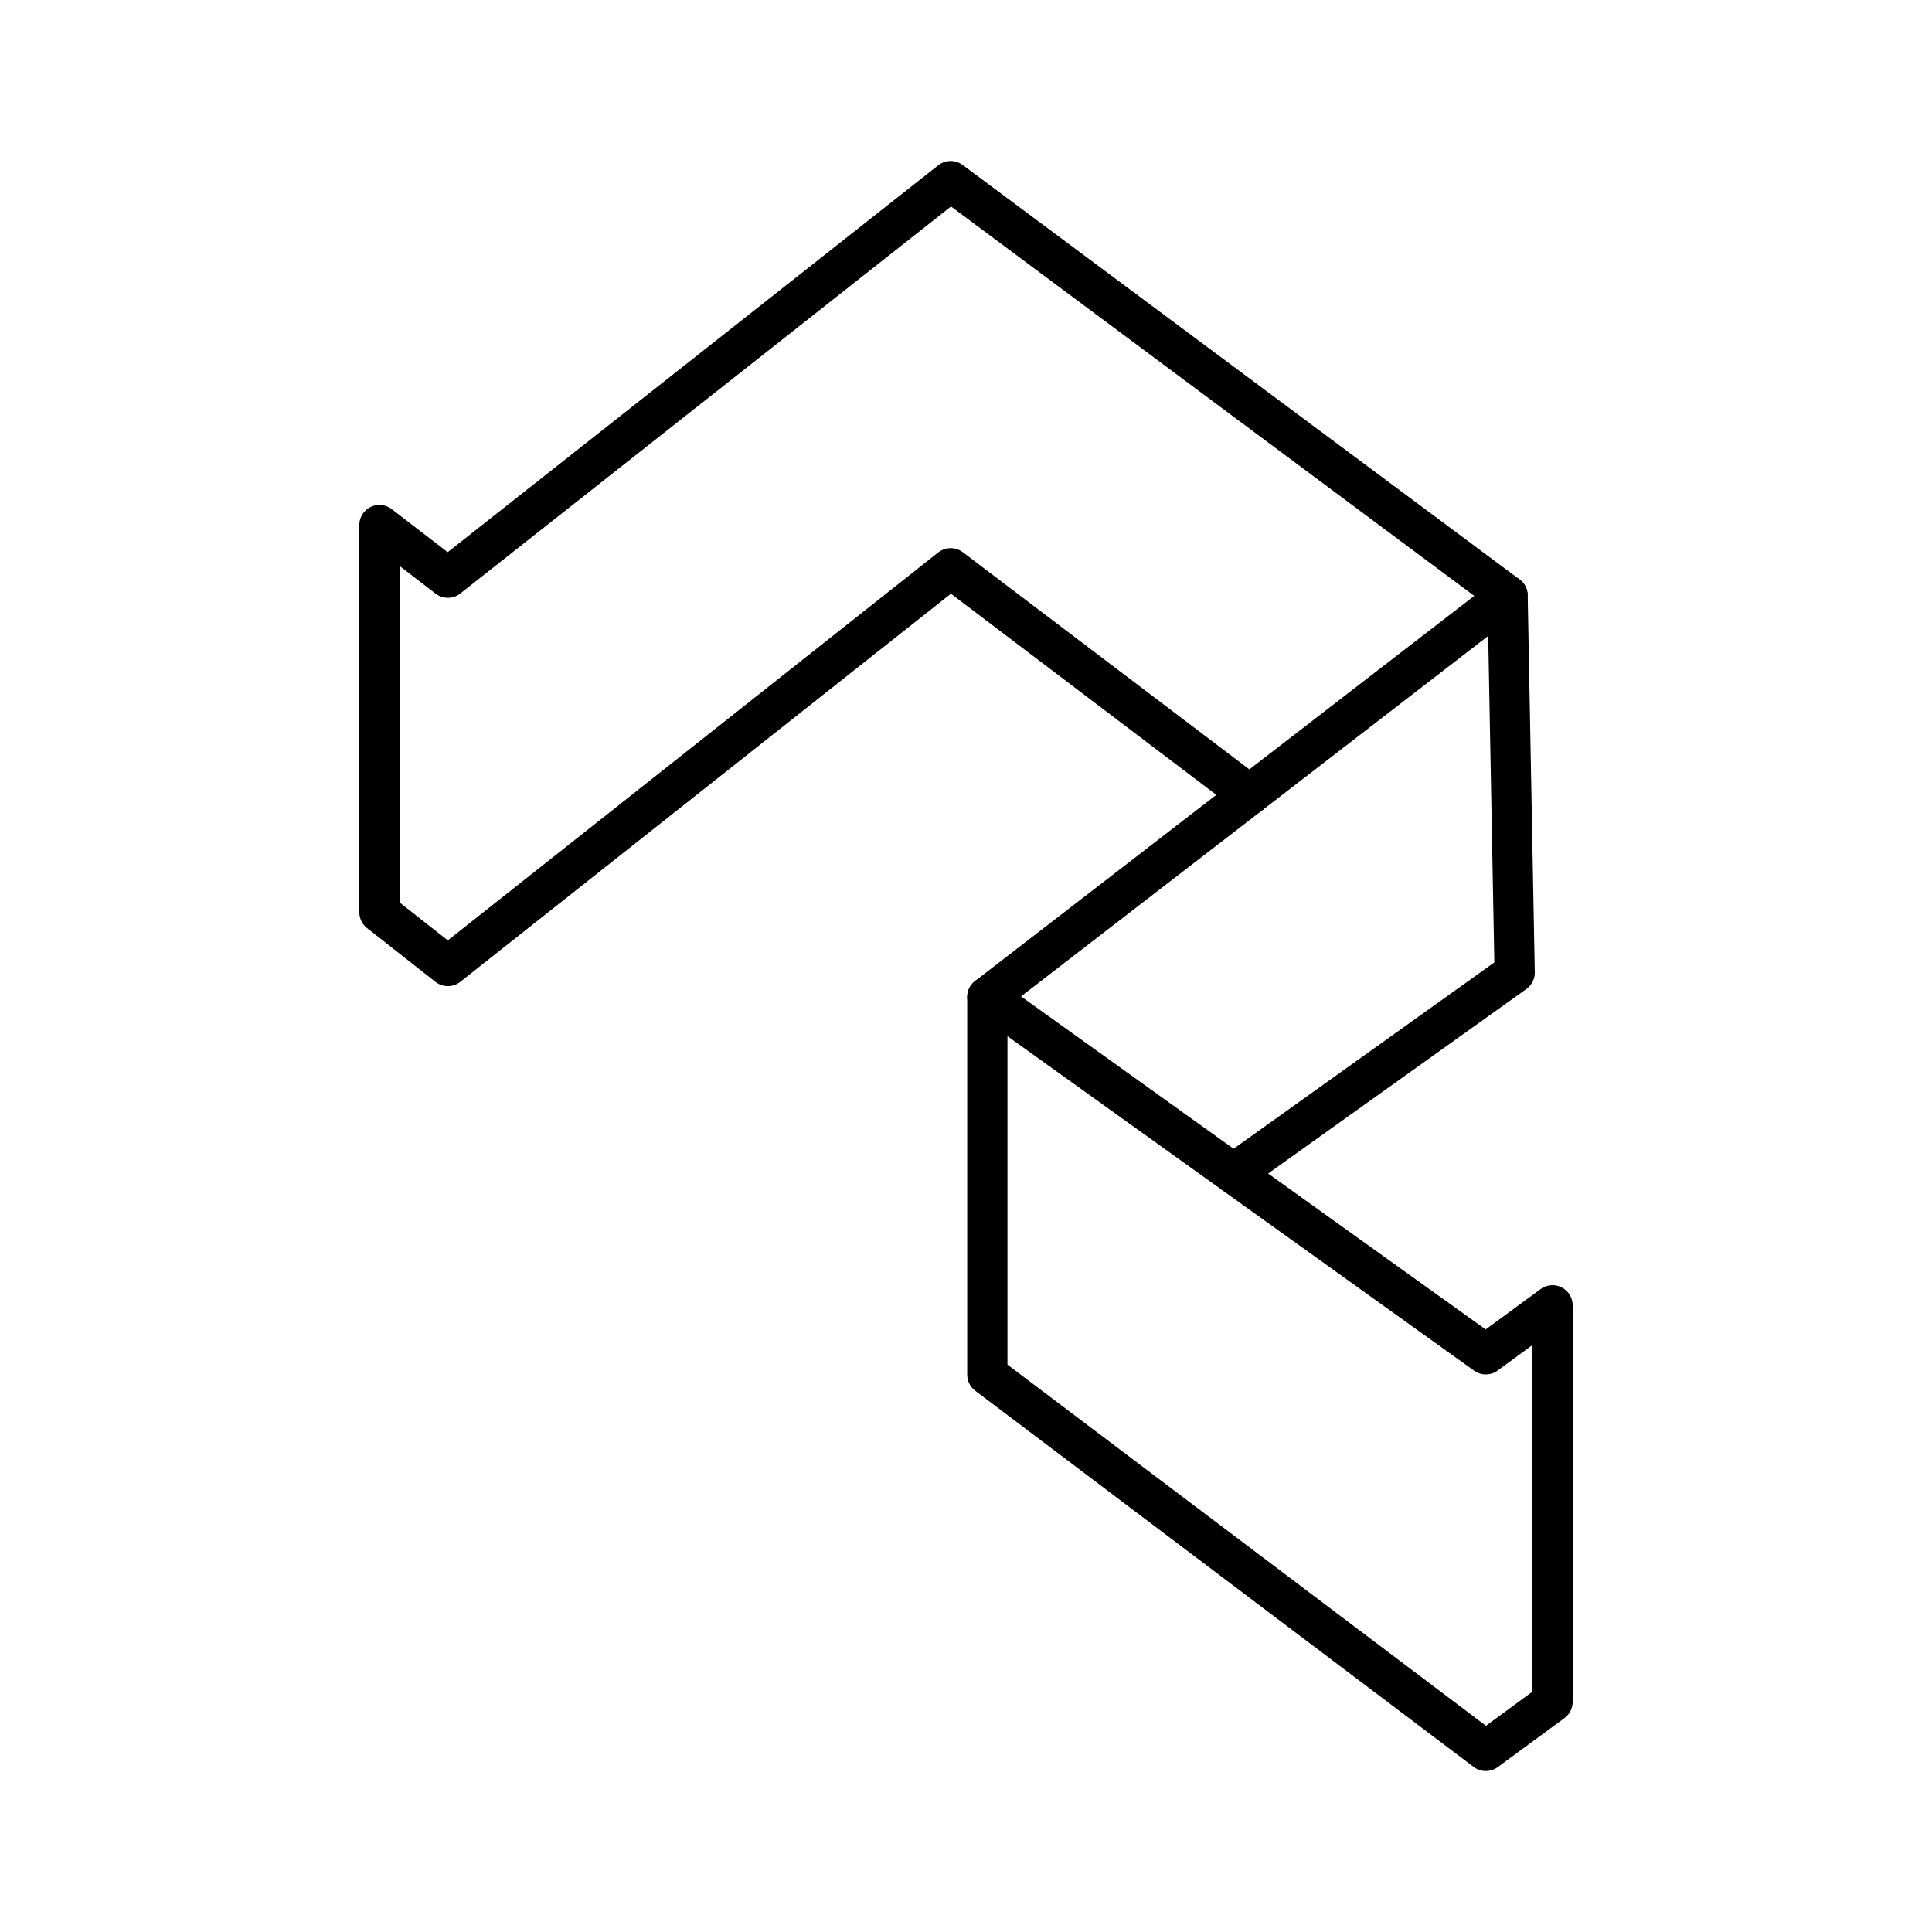
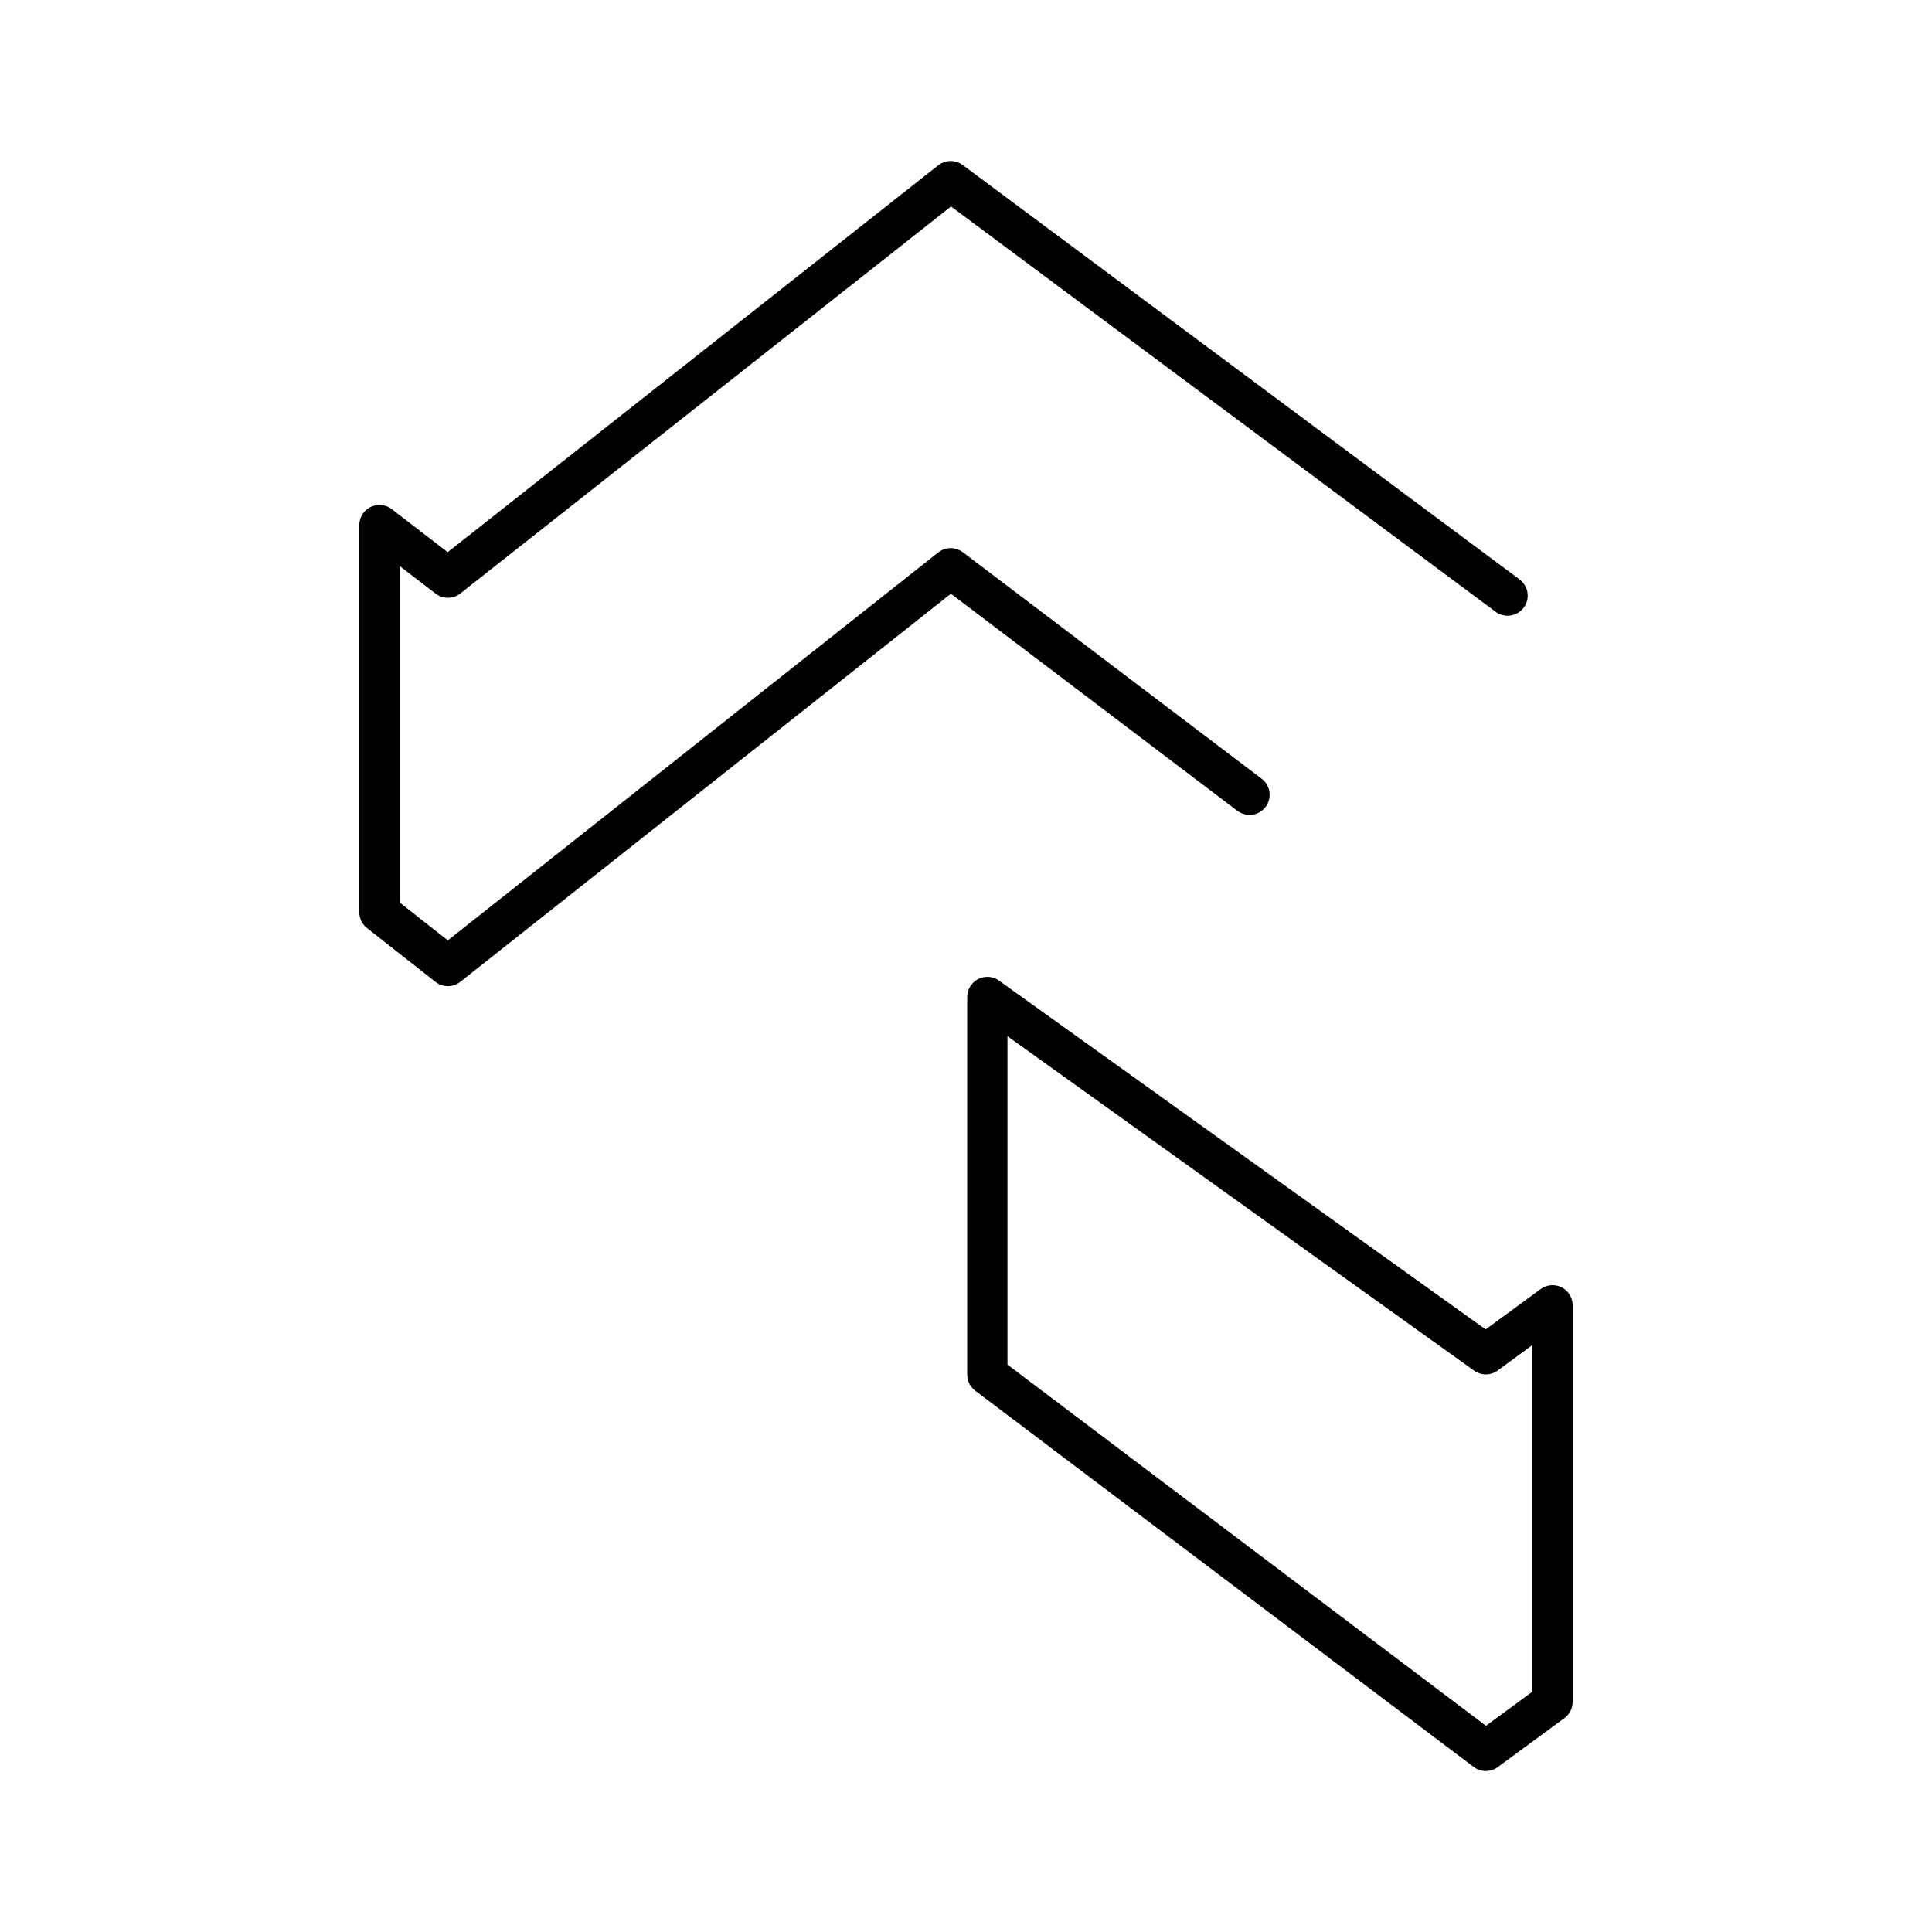
<svg xmlns="http://www.w3.org/2000/svg" width="800" height="800" viewBox="0 0 48 48">
  <path fill="none" stroke="currentColor" stroke-linecap="round" stroke-linejoin="round" d="m31.044 19.746l-7.425-5.628L11.127 24l-1.7-1.336v-9.619l1.7 1.307L23.619 4.5l13.836 10.297" />
-   <path fill="none" stroke="currentColor" stroke-linecap="round" stroke-linejoin="round" d="m30.648 29.155l6.983-4.99l-.176-9.368l-12.924 9.972" />
  <path fill="none" stroke="currentColor" stroke-linecap="round" stroke-linejoin="round" d="m24.53 24.77l12.384 8.877l1.658-1.217v9.853L36.914 43.5L24.53 34.153z" />
</svg>